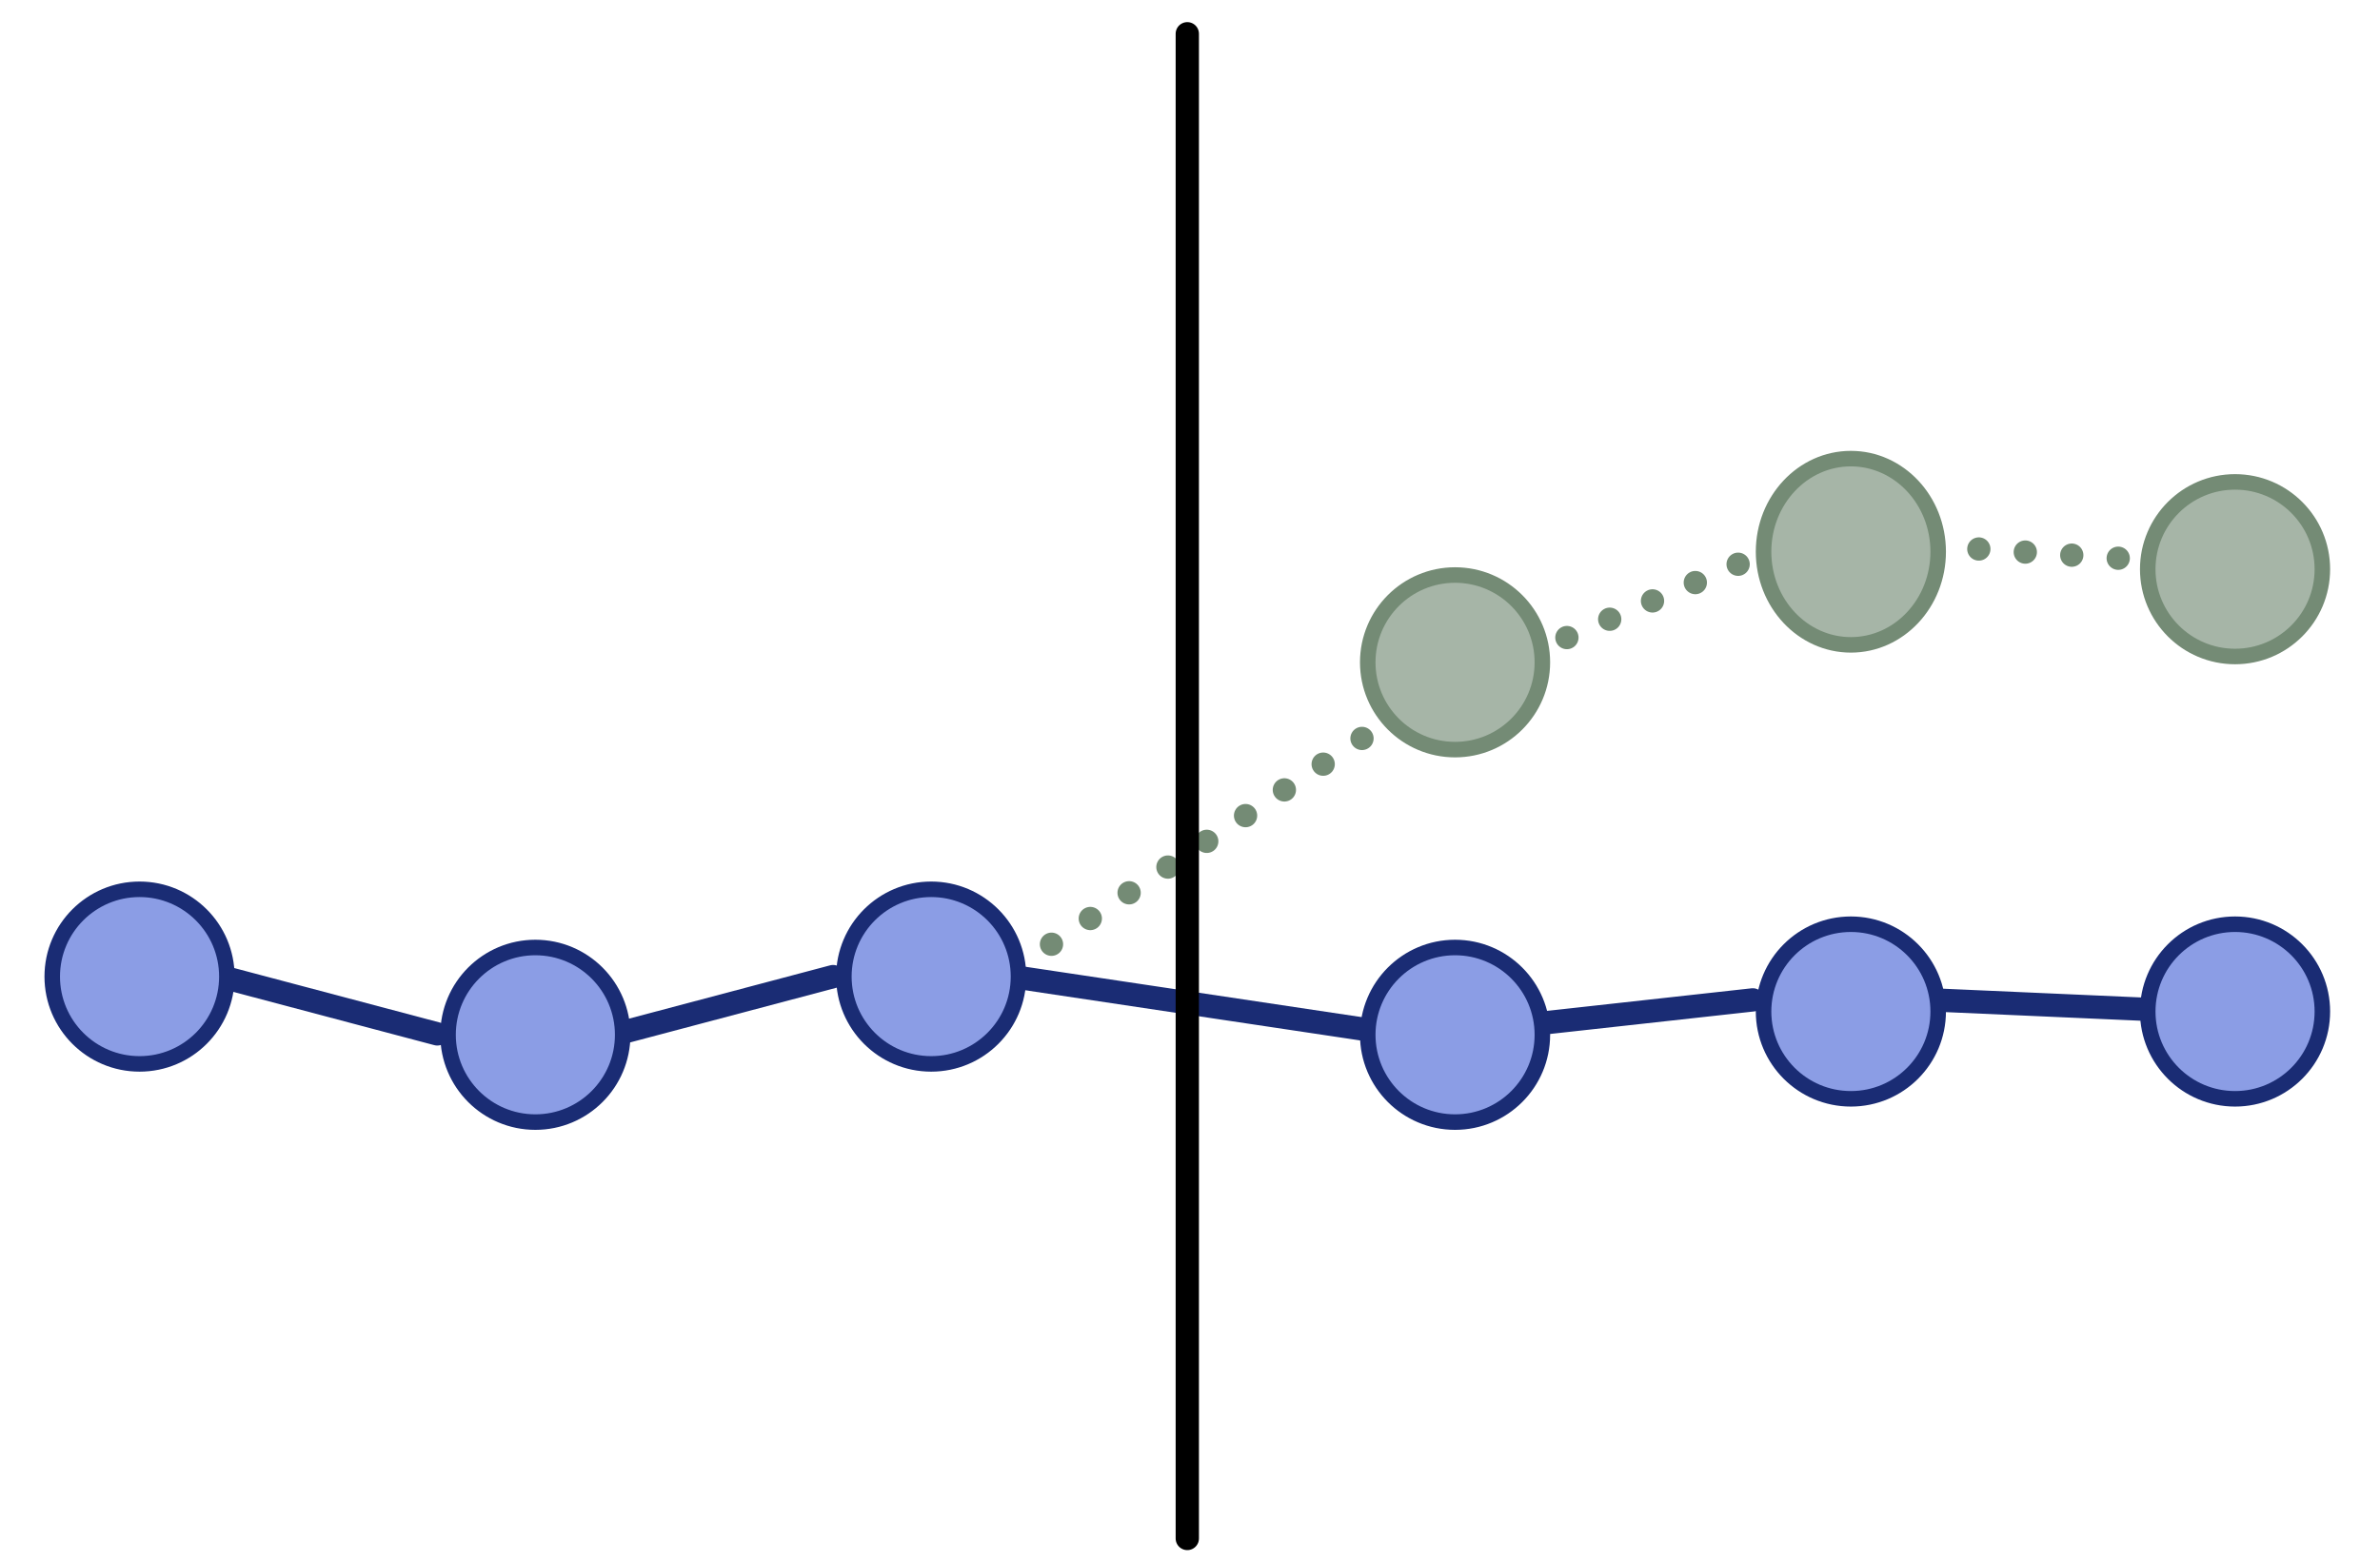
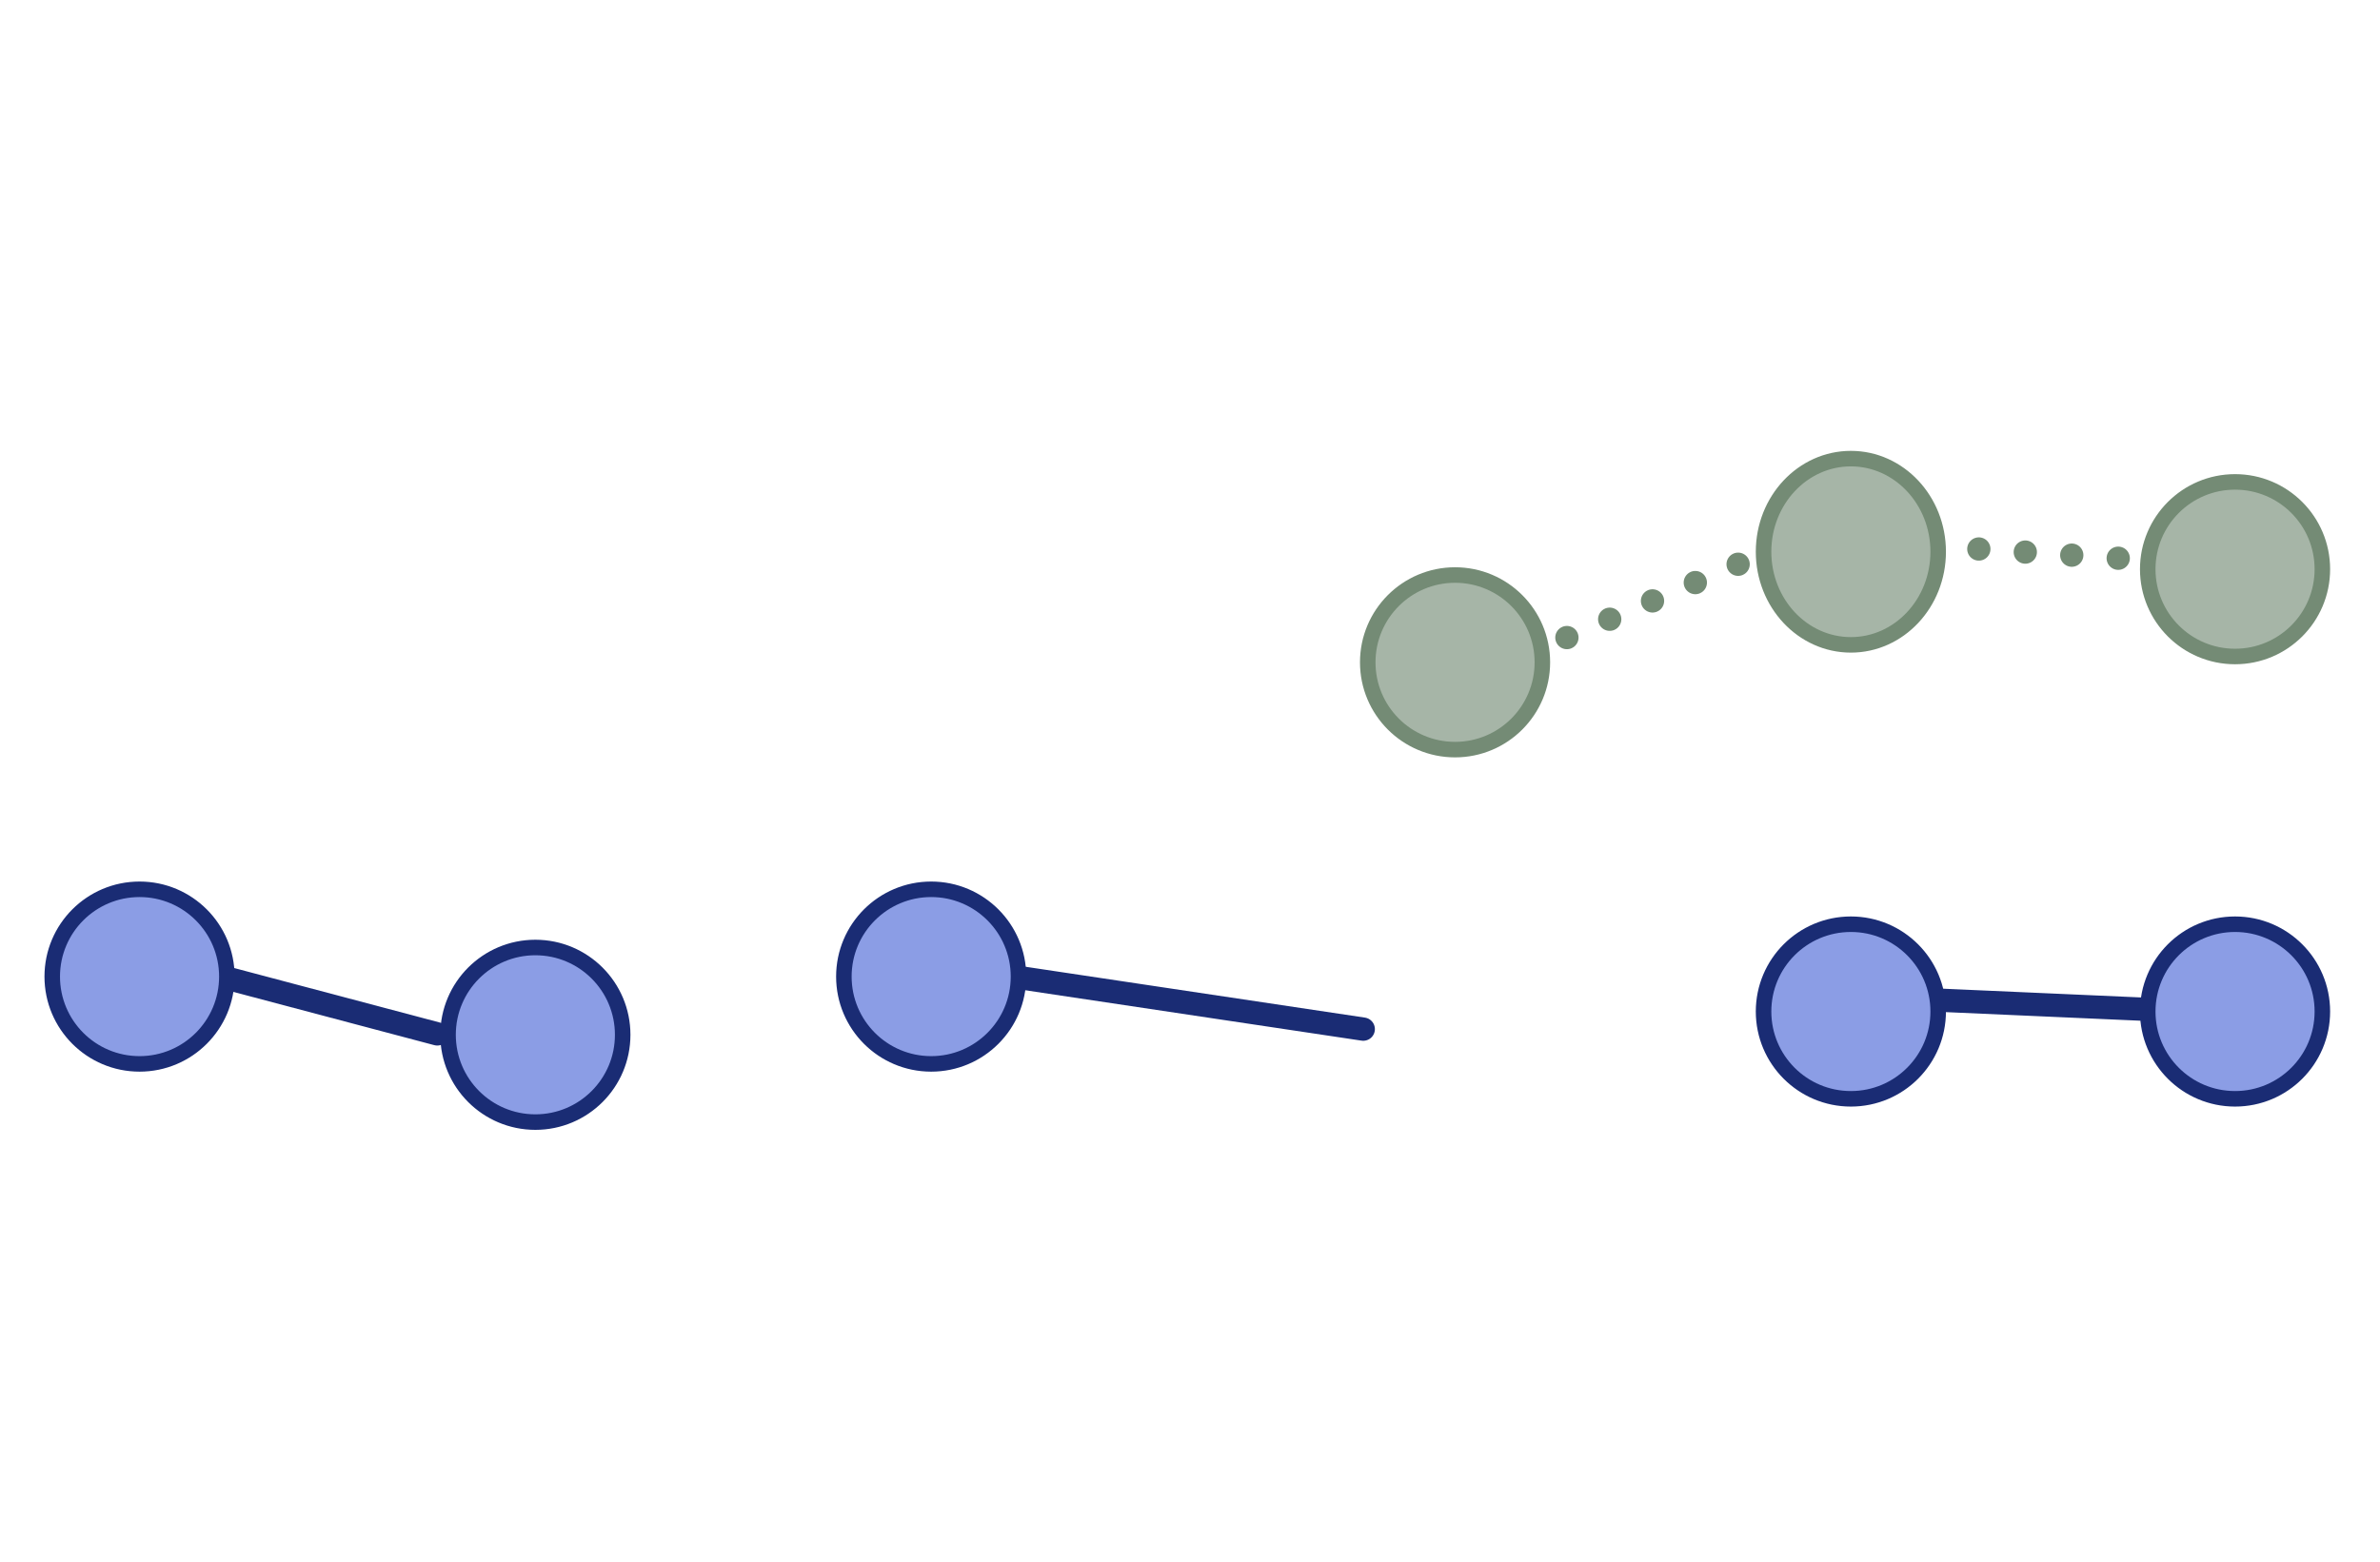
<svg xmlns="http://www.w3.org/2000/svg" xmlns:ns1="http://www.inkscape.org/namespaces/inkscape" xmlns:ns2="http://sodipodi.sourceforge.net/DTD/sodipodi-0.dtd" width="96mm" height="63mm" viewBox="0 0 96 63" id="svg1" ns1:version="1.4 (86a8ad7, 2024-10-11)" ns2:docname="icon_progeval_1.svg">
  <defs id="defs1" />
  <g ns1:label="Layer 1" ns1:groupmode="layer" id="layer1">
    <g transform="matrix(0.265,0,0,0.265,-2.853,-17.404)" id="g2">
      <g transform="matrix(1.772,0,0,1.772,-116.841,-187.897)" id="g18">
-         <path d="M 0,0 32.328,21.43" stroke="#748b75" stroke-width="2" stroke-linecap="round" stroke-miterlimit="8" stroke-dasharray="0, 4" fill="none" fill-rule="evenodd" transform="matrix(1,0,0,-1,159,226.43)" id="path1" />
        <path d="m 159,227 30.113,4.513" stroke="#1a2c74" stroke-width="2" stroke-linecap="round" stroke-miterlimit="8" fill="none" fill-rule="evenodd" id="path2" />
        <path d="M 109.575,231.923 91,227" stroke="#1a2c74" stroke-width="2" stroke-linecap="round" stroke-miterlimit="8" fill="none" fill-rule="evenodd" id="path3" />
-         <path d="M 0,0 18.575,4.923" stroke="#1a2c74" stroke-width="2" stroke-linecap="round" stroke-miterlimit="8" fill="none" fill-rule="evenodd" transform="matrix(1,0,0,-1,125,231.923)" id="path4" />
        <path d="M 0,0 22.992,9.846" stroke="#748b75" stroke-width="2" stroke-linecap="round" stroke-miterlimit="8" stroke-dasharray="0, 4" fill="none" fill-rule="evenodd" transform="matrix(-1,0,0,1,224.992,190)" id="path5" />
        <path d="m 238,190 18.575,1.231" stroke="#748b75" stroke-width="2" stroke-linecap="round" stroke-miterlimit="8" stroke-dasharray="0, 4" fill="none" fill-rule="evenodd" id="path6" />
        <path d="m 238,229 18.575,0.821" stroke="#1a2c74" stroke-width="2" stroke-linecap="round" stroke-miterlimit="8" fill="none" fill-rule="evenodd" id="path7" />
-         <path d="M 0,0 18.575,2.051" stroke="#1a2c74" stroke-width="2" stroke-linecap="round" stroke-miterlimit="8" fill="none" fill-rule="evenodd" transform="matrix(1,0,0,-1,204,231.051)" id="path8" />
-         <path d="M 0,0 1.04987e-4,129.272" stroke="#000000" stroke-width="2" stroke-linecap="round" stroke-miterlimit="8" fill="none" fill-rule="evenodd" transform="matrix(1,0,0,-1,174,275.272)" id="path9" />
        <path d="m 76.5,227 c 0,-4.142 3.358,-7.5 7.5,-7.5 4.142,0 7.5,3.358 7.5,7.5 0,4.142 -3.358,7.5 -7.5,7.5 -4.142,0 -7.5,-3.358 -7.5,-7.5 z" stroke="#1a2c74" stroke-width="1.333" stroke-miterlimit="8" fill="#8b9de5" fill-rule="evenodd" id="path10" />
        <path d="m 110.5,232 c 0,-4.142 3.358,-7.5 7.5,-7.5 4.142,0 7.5,3.358 7.5,7.5 0,4.142 -3.358,7.5 -7.5,7.5 -4.142,0 -7.5,-3.358 -7.5,-7.5 z" stroke="#1a2c74" stroke-width="1.333" stroke-miterlimit="8" fill="#8b9de5" fill-rule="evenodd" id="path11" />
        <path d="m 144.5,227 c 0,-4.142 3.358,-7.5 7.5,-7.5 4.142,0 7.5,3.358 7.5,7.5 0,4.142 -3.358,7.5 -7.5,7.5 -4.142,0 -7.5,-3.358 -7.5,-7.5 z" stroke="#1a2c74" stroke-width="1.333" stroke-miterlimit="8" fill="#8b9de5" fill-rule="evenodd" id="path12" />
-         <path d="m 189.5,232 c 0,-4.142 3.358,-7.5 7.5,-7.5 4.142,0 7.5,3.358 7.5,7.5 0,4.142 -3.358,7.5 -7.5,7.5 -4.142,0 -7.5,-3.358 -7.5,-7.5 z" stroke="#1a2c74" stroke-width="1.333" stroke-miterlimit="8" fill="#8b9de5" fill-rule="evenodd" id="path13" />
        <path d="m 223.5,230 c 0,-4.142 3.358,-7.5 7.5,-7.5 4.142,0 7.5,3.358 7.5,7.5 0,4.142 -3.358,7.5 -7.5,7.5 -4.142,0 -7.5,-3.358 -7.5,-7.5 z" stroke="#1a2c74" stroke-width="1.333" stroke-miterlimit="8" fill="#8b9de5" fill-rule="evenodd" id="path14" />
        <path d="m 256.5,230 c 0,-4.142 3.358,-7.5 7.5,-7.5 4.142,0 7.5,3.358 7.5,7.5 0,4.142 -3.358,7.5 -7.5,7.5 -4.142,0 -7.5,-3.358 -7.5,-7.5 z" stroke="#1a2c74" stroke-width="1.333" stroke-miterlimit="8" fill="#8b9de5" fill-rule="evenodd" id="path15" />
        <path d="m 189.5,200 c 0,-4.142 3.358,-7.5 7.5,-7.5 4.142,0 7.5,3.358 7.5,7.5 0,4.142 -3.358,7.5 -7.5,7.5 -4.142,0 -7.5,-3.358 -7.5,-7.5 z" stroke="#748b75" stroke-width="1.333" stroke-miterlimit="8" fill="#a6b5a7" fill-rule="evenodd" id="path16" />
        <path d="m 223.5,190.5 c 0,-4.418 3.358,-8 7.5,-8 4.142,0 7.5,3.582 7.5,8 0,4.418 -3.358,8 -7.5,8 -4.142,0 -7.5,-3.582 -7.5,-8 z" stroke="#748b75" stroke-width="1.333" stroke-miterlimit="8" fill="#a6b5a7" fill-rule="evenodd" id="path17" />
        <path d="m 256.5,192 c 0,-4.142 3.358,-7.5 7.5,-7.5 4.142,0 7.5,3.358 7.5,7.5 0,4.142 -3.358,7.5 -7.5,7.5 -4.142,0 -7.5,-3.358 -7.5,-7.5 z" stroke="#748b75" stroke-width="1.333" stroke-miterlimit="8" fill="#a6b5a7" fill-rule="evenodd" id="path18" />
      </g>
    </g>
  </g>
</svg>